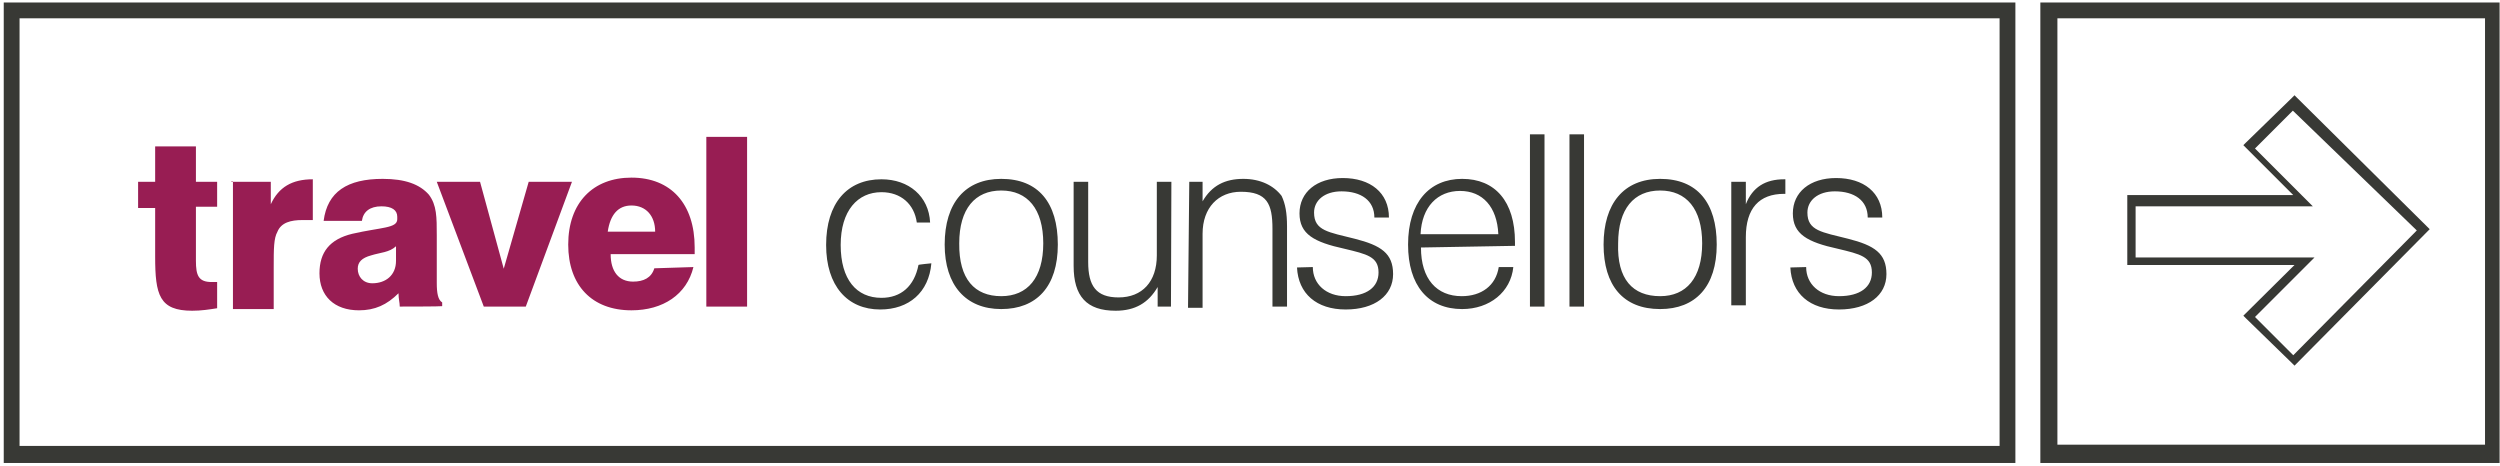
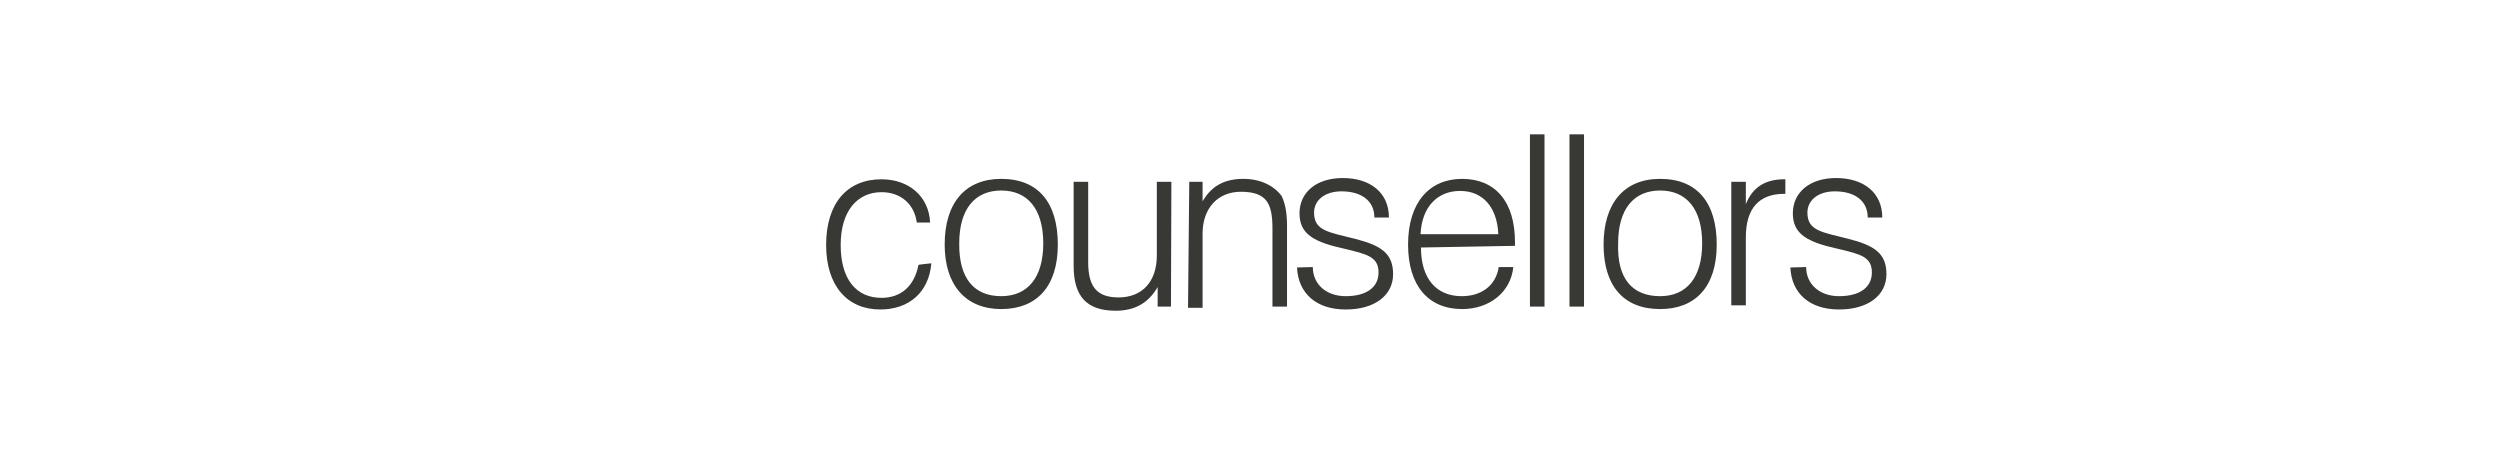
<svg xmlns="http://www.w3.org/2000/svg" width="601px" height="112px" viewBox="0 0 601 112" version="1.1">
  <title>TC-logo-Main</title>
  <g id="Page-1" stroke="none" stroke-width="1" fill="none" fill-rule="evenodd">
    <g id="TC-logo-Main" transform="translate(0.9, 0.6)" fill-rule="nonzero">
-       <path d="M32.3,43.1 L36.4,43.1 L36.4,34.6 L46.2,34.6 L46.2,43.1 L51.3,43.1 L51.3,49.1 L46.2,49.1 L46.2,62.1 C46.2,65.6 46.8,67.2 50,67.2 L51.3,67.2 L51.3,73.5 C49.4,73.8 47.5,74.1 45.3,74.1 C37.4,74.1 36.4,70.3 36.4,61.1 L36.4,49.4 L32.3,49.4 C32.3,49.4 32.3,43.1 32.3,43.1 Z M54.7,43.1 L64.2,43.1 L64.2,48.5 C66.1,44.4 69.3,42.5 74.3,42.5 L74.3,52.3 L71.8,52.3 C69,52.3 66.7,52.9 65.8,55.1 C64.9,56.7 64.9,59.2 64.9,63.6 L64.9,73.7 L55.1,73.7 L55.1,43 L54.7,43 L54.7,43.1 Z M95.2,73.1 C95.2,72.2 94.9,71.2 94.9,69.9 C92.1,72.7 89.2,74 85.4,74 C79.4,74 75.9,70.5 75.9,65.1 C75.9,60 78.4,56.9 83.8,55.6 C90.8,54 94.6,54.3 94.6,52.1 L94.6,51.5 C94.6,49.9 93.3,49 90.8,49 C88,49 86.4,50.3 86.1,52.5 L76.9,52.5 C77.8,45.5 82.6,42.4 91.1,42.4 C96.5,42.4 100,43.7 102.2,46.2 C104.1,48.7 104.1,51.6 104.1,56 L104.1,67.4 C104.1,69.9 104.4,71.5 105.4,72.1 L105.4,73 C105.3,73.1 95.2,73.1 95.2,73.1 Z M88.3,60.8 C86.1,61.4 85.1,62.4 85.1,64 C85.1,65.9 86.4,67.5 88.6,67.5 C91.8,67.5 94.3,65.6 94.3,62.1 L94.3,58.6 C92.7,60.1 90.5,60.1 88.3,60.8 Z M104.1,43.1 L114.5,43.1 L120.2,64 L126.2,43.1 L136.6,43.1 L125.5,73.1 L115.4,73.1 L104.1,43.1 Z M165.8,63.6 C164.2,70.2 158.5,74 150.9,74 C141.4,74 135.7,68 135.7,58.2 C135.7,48.1 141.7,42.1 150.9,42.1 C160.4,42.1 166.1,48.4 166.1,58.9 L166.1,60.5 L145.9,60.5 C145.9,64.6 147.8,67.1 151.3,67.1 C153.8,67.1 155.7,66.2 156.4,63.9 C156.3,63.9 165.8,63.6 165.8,63.6 Z M156.6,55.1 C156.6,51.3 154.4,48.8 150.9,48.8 C147.7,48.8 145.8,51 145.2,55.1 L156.6,55.1 Z M168.9,32.3 L178.7,32.3 L178.7,73.1 L168.9,73.1 L168.9,32.3 Z" id="Shape" fill="#981D53" />
      <path d="M223,62.7 C222.4,69.7 217.6,73.8 210.7,73.8 C202.8,73.8 197.7,68.1 197.7,58.3 C197.7,48.2 202.8,42.5 211,42.5 C217.6,42.5 222.4,46.6 222.7,52.9 L219.5,52.9 C218.9,48.5 215.7,45.6 211,45.6 C205.3,45.6 201.2,50 201.2,58.3 C201.2,66.6 205,71 211,71 C215.7,71 218.9,68.2 219.9,63.1 C219.8,63 223,62.7 223,62.7 Z M239.8,42.4 C248.7,42.4 253.4,48.1 253.4,58.2 C253.4,68.3 248.3,73.7 239.8,73.7 C231.3,73.7 226.2,68 226.2,58.2 C226.2,48.1 231.2,42.4 239.8,42.4 Z M239.8,70.6 C246.1,70.6 249.9,66.2 249.9,57.9 C249.9,49.6 246.1,45.2 239.8,45.2 C233.5,45.2 229.7,49.6 229.7,57.9 C229.6,66.5 233.4,70.6 239.8,70.6 Z M280.6,73.1 L277.4,73.1 L277.4,68.4 C275.2,72.2 272,74.1 267.3,74.1 C260.3,74.1 257.2,70.6 257.2,63.3 L257.2,43.1 L260.7,43.1 L260.7,62.4 C260.7,68.1 262.6,70.9 268,70.9 C273.7,70.9 277.2,67.1 277.2,60.8 L277.2,43.1 L280.7,43.1 L280.6,73.1 L280.6,73.1 Z M285,43.1 L288.2,43.1 L288.2,47.8 C290.4,44 293.6,42.4 298,42.4 C302.1,42.4 305.3,44 307.2,46.5 C308.1,48.4 308.5,50.6 308.5,53.8 L308.5,73.1 L305,73.1 L305,54.4 C305,48.4 303.7,45.5 297.4,45.5 C292,45.5 288.2,49.3 288.2,55.6 L288.2,73.4 L284.7,73.4 L285,43.1 Z M314.7,63.6 C314.7,67.7 317.9,70.6 322.6,70.6 C327.7,70.6 330.5,68.4 330.5,64.9 C330.5,61.1 327.7,60.5 322.3,59.2 C315,57.6 311.5,55.7 311.5,50.7 C311.5,45.6 315.6,42.2 321.9,42.2 C328.5,42.2 333,45.7 333,51.7 L329.5,51.7 C329.5,47.6 326.3,45.4 321.6,45.4 C317.5,45.4 315,47.6 315,50.5 C315,54.9 318.5,55.2 324.8,56.8 C331.1,58.4 334,60.3 334,65.3 C334,70.4 329.6,73.8 322.6,73.8 C315.6,73.8 311.2,70 310.9,63.7 L314.7,63.6 L314.7,63.6 Z M340.7,58.9 C340.7,66.5 344.5,70.6 350.5,70.6 C355.2,70.6 358.7,68.1 359.4,63.6 L362.9,63.6 C362.3,69.6 357.2,73.7 350.6,73.7 C342.4,73.7 337.6,68 337.6,58.2 C337.6,48.1 342.7,42.4 350.6,42.4 C358.5,42.4 363.3,47.8 363.3,57.6 L363.3,58.5 L340.7,58.9 Z M359.3,55.7 C359,49.1 355.5,45.3 350.1,45.3 C344.7,45.3 340.9,49.1 340.6,55.7 L359.3,55.7 Z M366.9,31.7 L370.4,31.7 L370.4,73.1 L366.9,73.1 L366.9,31.7 Z M376.4,31.7 L379.9,31.7 L379.9,73.1 L376.4,73.1 L376.4,31.7 Z M398.2,42.4 C407.1,42.4 411.8,48.1 411.8,58.2 C411.8,68.3 406.7,73.7 398.2,73.7 C389.3,73.7 384.6,68 384.6,58.2 C384.6,48.4 389.4,42.4 398.2,42.4 L398.2,42.4 Z M398.2,70.6 C404.5,70.6 408.3,66.2 408.3,57.9 C408.3,49.6 404.5,45.2 398.2,45.2 C391.9,45.2 388.1,49.6 388.1,57.9 C387.8,66.5 391.6,70.6 398.2,70.6 L398.2,70.6 Z M415.6,43.1 L418.8,43.1 L418.8,48.5 C420.4,44.4 423.5,42.5 428,42.5 L428.3,42.5 L428.3,46 L428,46 C422,46 418.8,49.5 418.8,56.4 L418.8,72.8 L415.3,72.8 L415.3,43.1 L415.6,43.1 L415.6,43.1 Z M433.3,63.6 C433.3,67.7 436.5,70.6 441.2,70.6 C446.3,70.6 449.1,68.4 449.1,64.9 C449.1,61.1 446.3,60.5 440.9,59.2 C433.6,57.6 430.1,55.7 430.1,50.7 C430.1,45.6 434.2,42.2 440.5,42.2 C447.1,42.2 451.6,45.7 451.6,51.7 L448.1,51.7 C448.1,47.6 444.9,45.4 440.2,45.4 C436.1,45.4 433.6,47.6 433.6,50.5 C433.6,54.9 437.1,55.2 443.4,56.8 C449.7,58.4 452.6,60.3 452.6,65.3 C452.6,70.4 448.2,73.8 441.2,73.8 C434.2,73.8 429.8,70 429.5,63.7 L433.3,63.6 L433.3,63.6 Z" id="Shape" fill="#383935" />
-       <path d="M3.8,3.8 L479.8,3.8 L479.8,106.6 L3.8,106.6 M481.7,0 L0,0 L0,110.7 L483.6,110.7 L483.6,0 L481.7,0 L481.7,0 Z M596.5,3.8 L596.5,106.3 L493.7,106.3 L493.7,3.8 M598.1,0 L489.6,0 L489.6,110.7 L600,110.7 L600,0 L598.1,0 L598.1,0 Z" id="Shape" fill="#383935" />
-       <path d="M539,74.7 L538.4,75.3 L539,75.9 L550.1,86.7 L550.7,87.3 L551.3,86.7 L582.6,55.1 L583.2,54.5 L582.6,53.9 L551.3,22.9 L550.7,22.3 L550.1,22.9 L539,33.7 L538.4,34.3 L539,34.9 L550.4,46.3 L510.5,46.3 L510.5,63.1 L550.7,63.1 M580.1,54.8 L550.4,84.8 L549.1,83.5 L541.5,75.9 L541.2,75.6 L553.9,62.9 L555.5,61.3 L512.5,61.3 L512.5,49 L555.1,49 L553.5,47.4 L541.2,35.1 L541.8,34.5 L549.7,26.6 L550.3,26" id="Shape" fill="#383935" />
    </g>
  </g>
</svg>